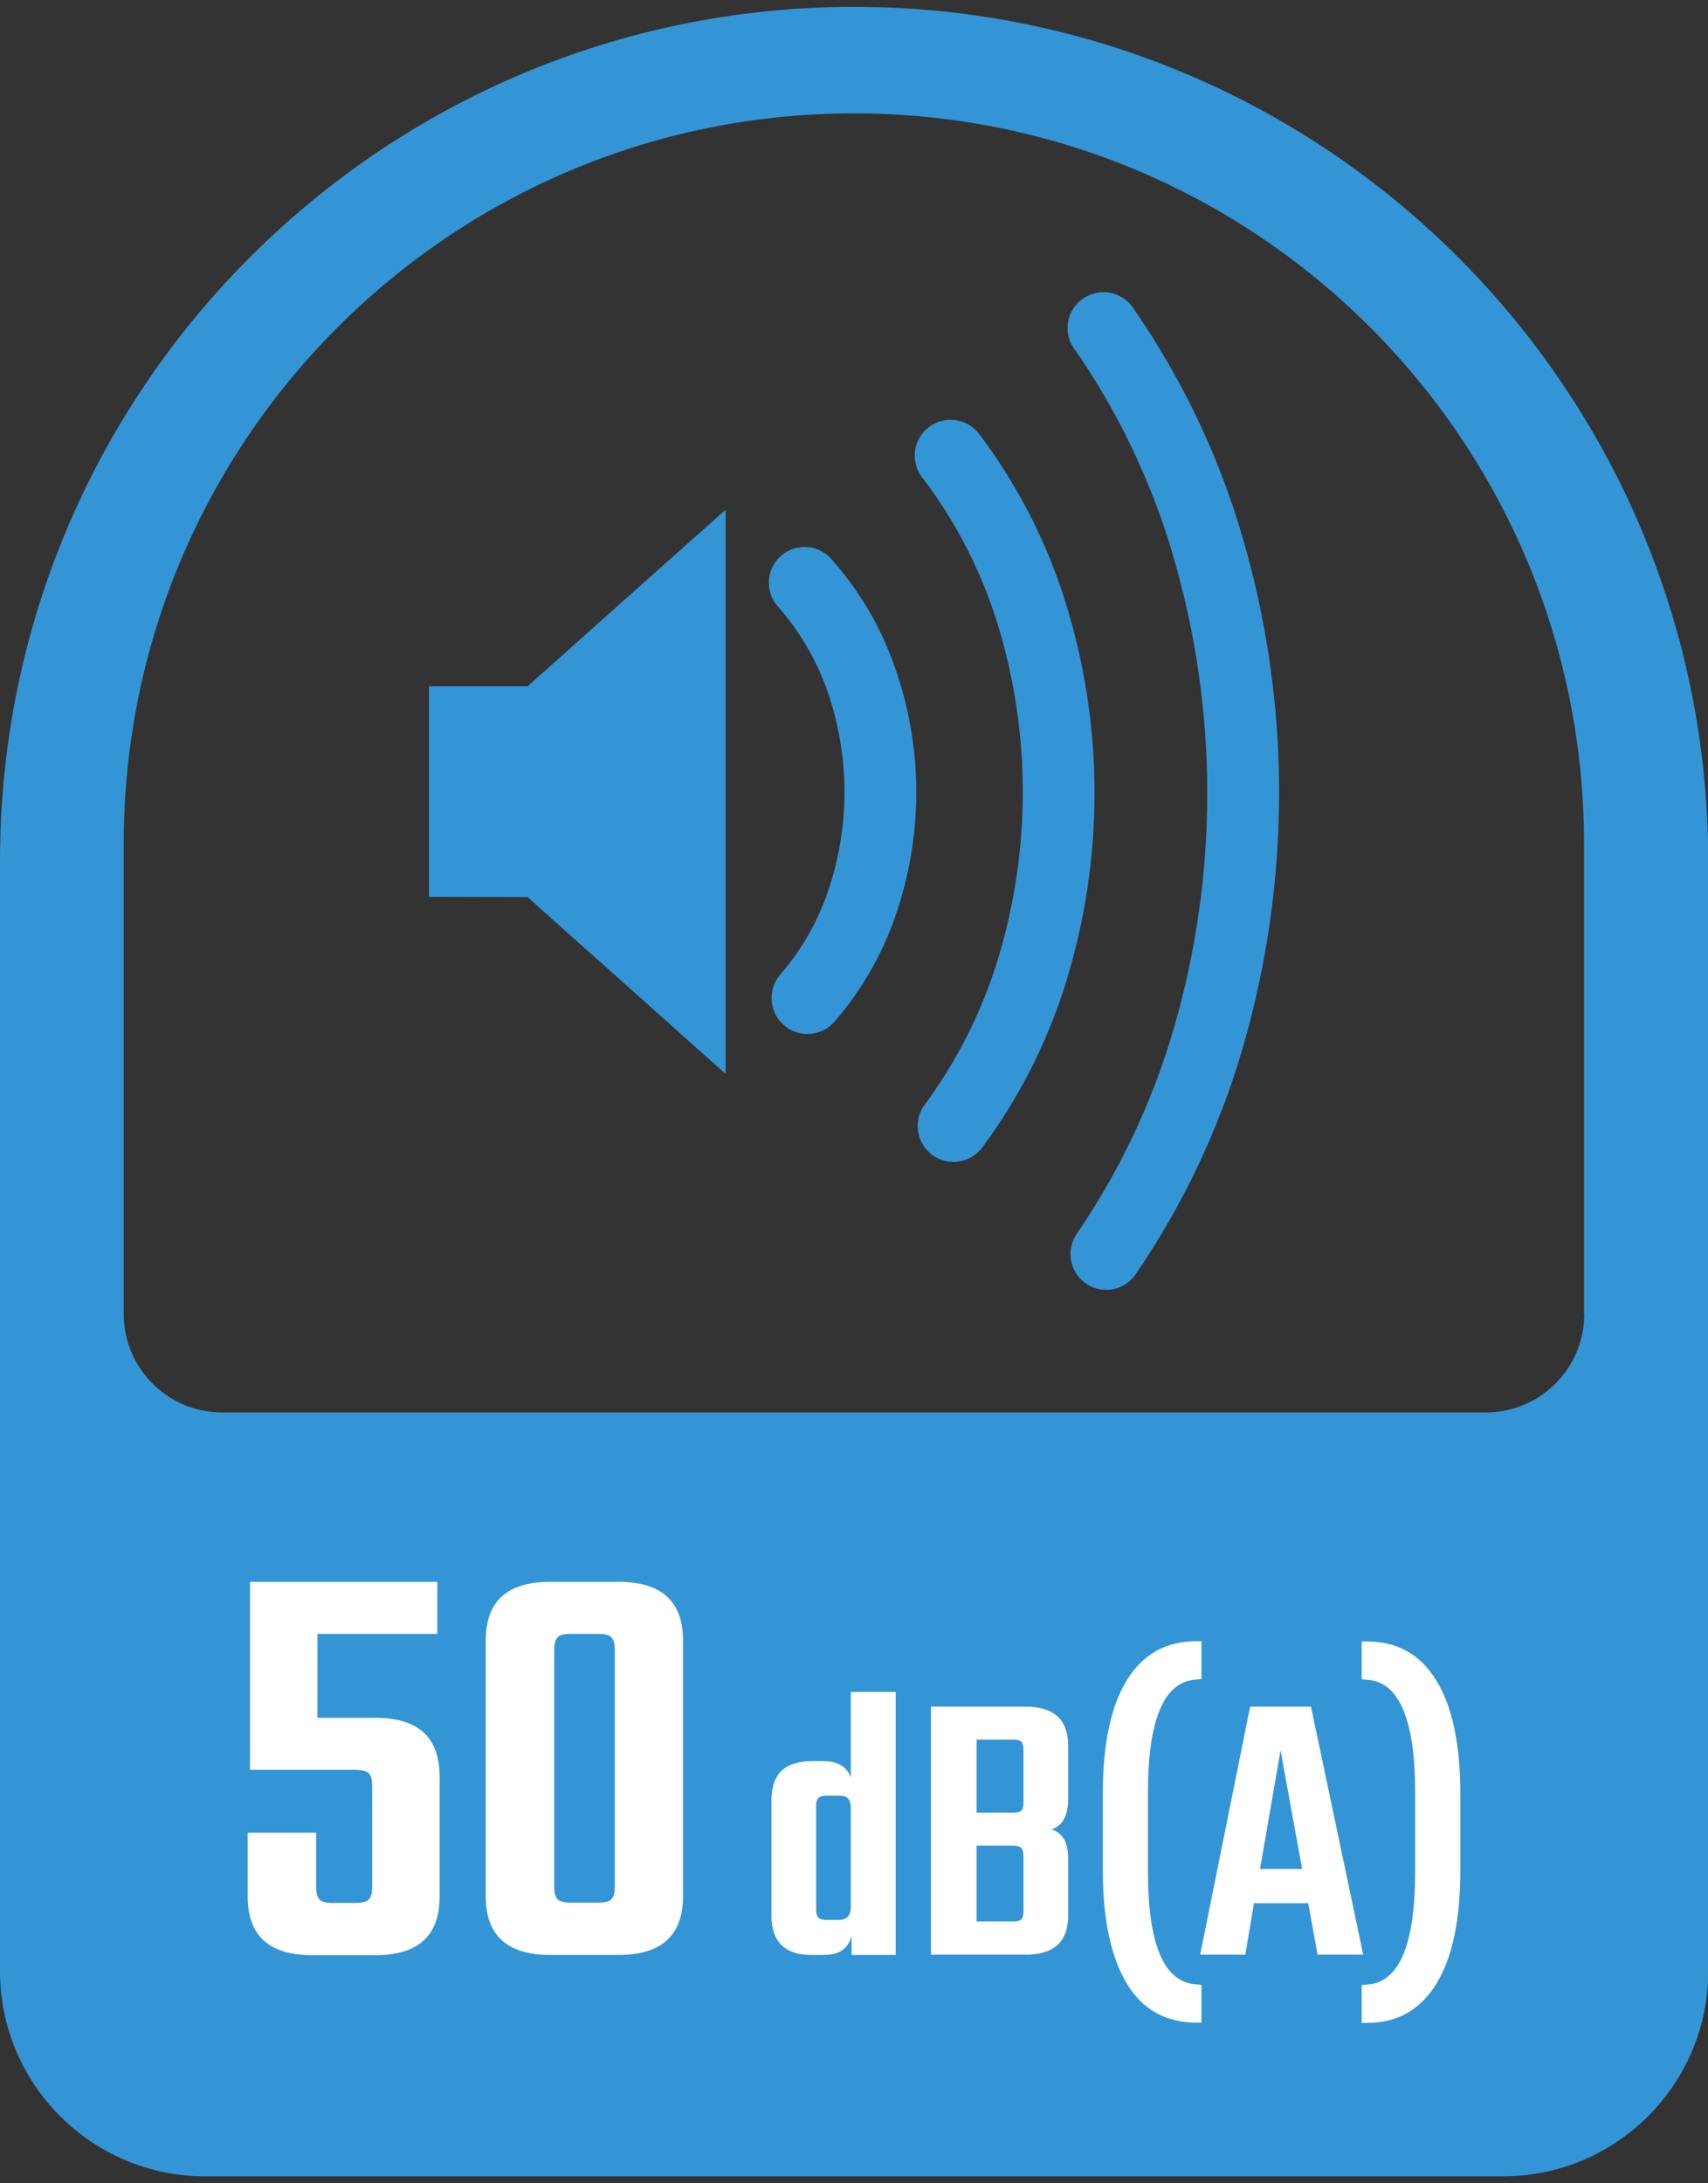
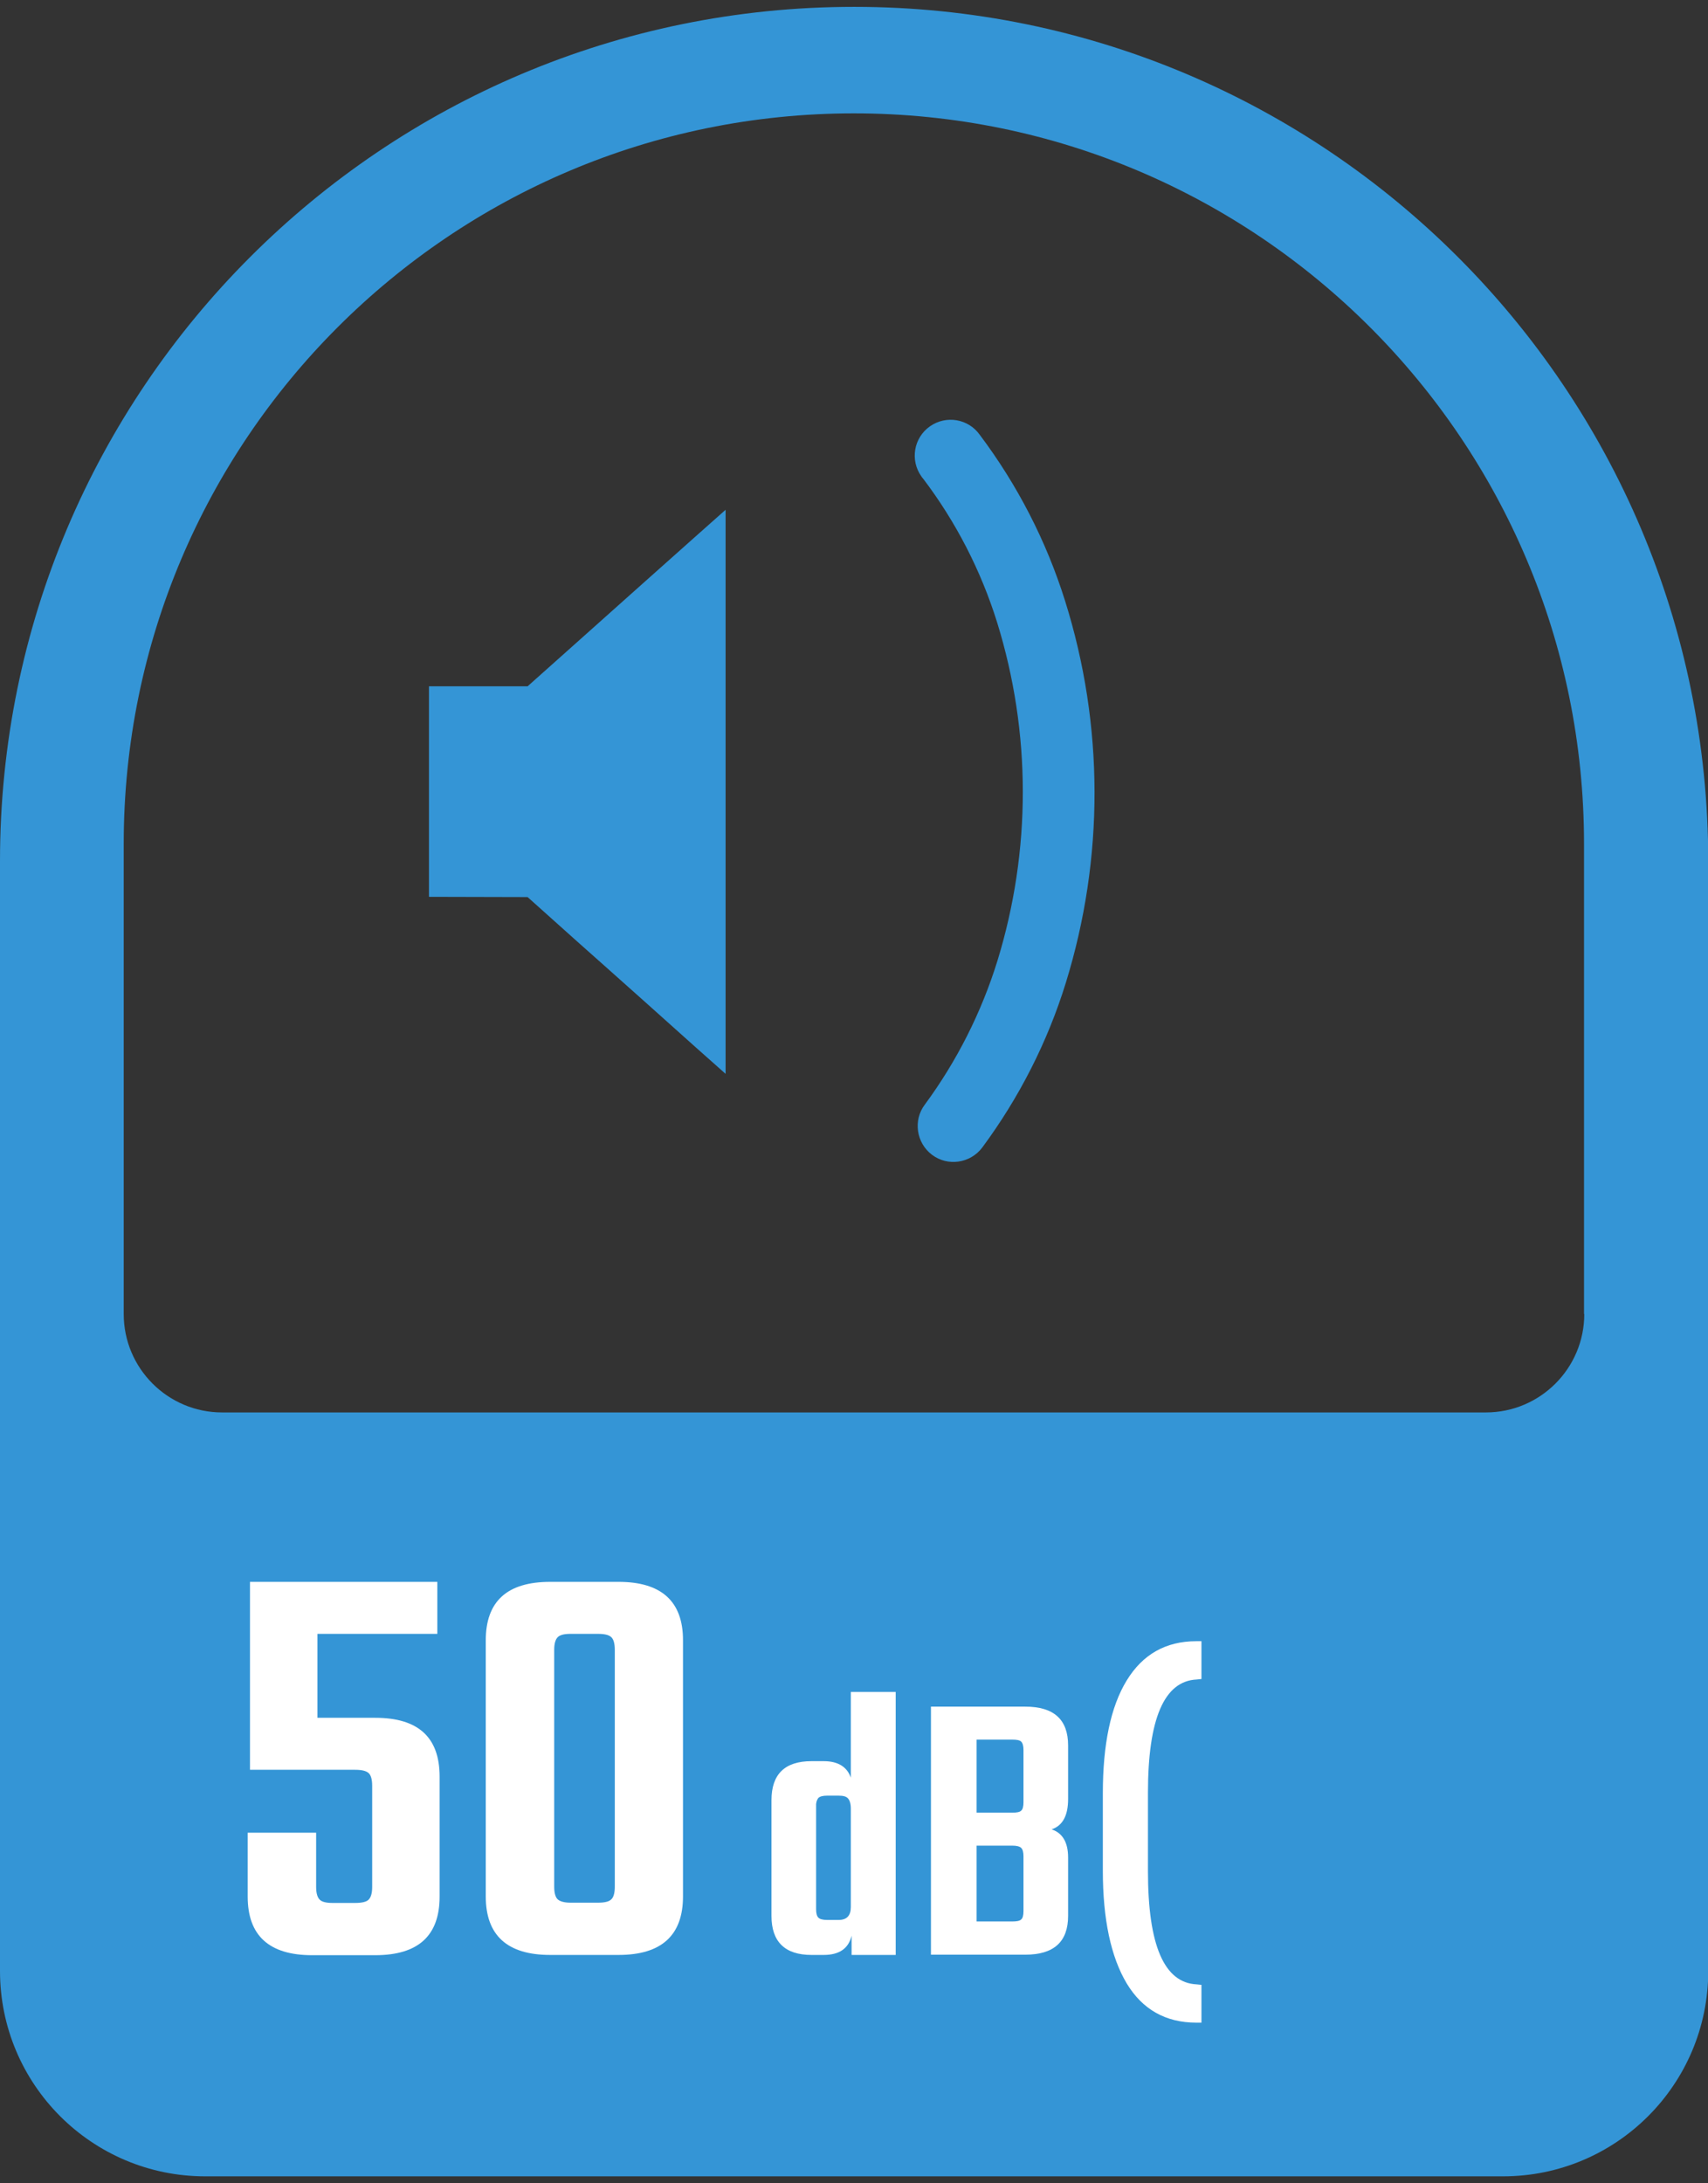
<svg xmlns="http://www.w3.org/2000/svg" id="Warstwa_1" x="0px" y="0px" viewBox="0 0 673.7 860.8" style="enable-background:new 0 0 673.7 860.8;" xml:space="preserve">
  <rect x="0" y="0" width="673.7" height="860.8" fill="#333333" stroke="none" />
  <style type="text/css">	.st0{fill-rule:evenodd;clip-rule:evenodd;fill:#3495D6;}	.st1{fill:#FFFFFF;}</style>
  <g>
    <g>
      <path class="st0" d="M208.1,353.7c18.5,16.6,23.7,21.2,29,25.9l17.5,15.6l0,0l20,17.9l11.6,10.3V201l-11.6,10.3l-20.1,17.9   l-24.2,21.6l0,0l-22.2,19.8h-38.9v83L208.1,353.7L208.1,353.7z" />
-       <path class="st0" d="M462.7,219c17.9,61,18,125.8,0.2,186.8c-8.4,28.8-21.4,56.2-38.4,81c-4.2,6.5-2.4,15.3,4.2,19.5   c6.3,4.1,14.6,2.5,19-3.5c18.7-27.3,33-57.3,42.3-89c19.4-66.3,19.4-136.7-0.2-203c-9.4-31.9-23.9-62-42.8-89.3   c-4.3-6.5-13.1-8.3-19.6-3.9c-6.5,4.3-8.3,13.1-3.9,19.6l0,0c0.1,0.2,0.2,0.4,0.4,0.5C441.1,162.5,454.2,190,462.7,219z" />
      <path class="st0" d="M393.3,245.4c13.5,43.5,13.5,90,0.1,133.5c-6.3,20.3-16,39.5-28.6,56.6c-4.7,6.2-3.4,15.1,2.8,19.8   c6.2,4.7,15.1,3.4,19.8-2.8c14.6-19.7,25.8-41.7,33-65c15.2-49.1,15.1-101.6-0.3-150.6c-7.4-23.6-18.8-45.7-33.6-65.4   c-4.5-6.4-13.3-7.9-19.7-3.4c-6.4,4.5-7.9,13.3-3.4,19.7l0,0c0.2,0.3,0.4,0.6,0.7,0.9C377,205.7,386.9,224.9,393.3,245.4z" />
-       <path class="st0" d="M326.2,272c9.1,25.9,9.2,54.1,0.2,80c-4.1,11.8-10.4,22.8-18.6,32.2c-5.1,5.9-4.5,14.9,1.4,20   c5.9,5.1,14.7,4.5,19.9-1.3c10.6-12.2,18.7-26.3,24-41.5c11.2-32.1,11.1-67.1-0.4-99.1c-5.5-15.5-13.9-29.7-24.9-42   c-5.2-5.8-14.2-6.2-19.9-1c-5.8,5.2-6.2,14.2-1,19.9C315.4,248.9,321.9,260,326.2,272z" />
    </g>
    <path class="st0" d="M336.9,2.7L336.9,2.7C150.8,2.7,0,153.5,0,339.5v437.6c0,44.7,36.2,81,81,81h511.8c44.7,0,81-36.2,81-81V339.5  C673.7,153.5,522.9,2.7,336.9,2.7z M624.9,518.1c0,21.4-17.4,38.8-38.8,38.8H87.6c-21.4,0-38.8-17.4-38.8-38.8V332.7  c0-159.1,129-288,288-288h0c159.1,0,288,129,288,288V518.1z" />
    <g>
-       <path class="st1" d="M517.1,672.9h-24l-19.7,97.8h17.8l3.4-20.3H516l3.7,20.3h18L517.1,672.9z M497,736.9l8.1-46.8l8.5,46.8H497z" />
-       <path class="st1" d="M566.6,662.7c-6.2-10.3-15.4-15.5-27.5-15.5h-2v14.9l1.9,0.2c12.8,0.6,19.2,15.5,19.2,44.6v31   c0,29.1-6.4,44-19.2,44.6l-1.9,0.2v14.9h2c12.1,0,21.2-5.2,27.5-15.5c6.3-10.3,9.4-25.2,9.4-44.5l0-30.4   C576,687.9,572.9,673,566.6,662.7z" />
      <path class="st1" d="M452.8,737.8v-31c0-29.1,6.4-44,19.2-44.6l1.9-0.2v-14.9h-2c-12.1,0-21.2,5.2-27.5,15.5   c-6.3,10.3-9.4,25.2-9.4,44.5v30.4c0,19.3,3.2,34.1,9.4,44.5c6.2,10.3,15.4,15.5,27.5,15.5h2v-14.9l-1.9-0.2   C459.2,781.8,452.8,767,452.8,737.8z" />
      <path class="st1" d="M148,677.3h-22.8v-33.1h47.3v-20.5H98.6v74.1H140c2.7,0,4.4,0.4,5.4,1.3c0.9,0.8,1.4,2.5,1.4,5v39.9   c0,2.5-0.5,4.1-1.4,5c-0.9,0.9-2.7,1.3-5.4,1.3h-8.8c-2.5,0-4.2-0.4-5.1-1.3c-0.9-0.9-1.4-2.5-1.4-5v-21.4h-27v25.2   c0,15.4,8.5,23.1,25.4,23.1h24.9c17,0,25.4-7.7,25.4-23.1l0-47.3C173.4,684.9,164.9,677.3,148,677.3z" />
      <path class="st1" d="M244,623.7h-27c-17,0-25.4,7.7-25.4,23.1v100.9c0,15.4,8.5,23.1,25.4,23.1h27c16.9,0,25.4-7.7,25.4-23.1   V646.7C269.4,631.4,260.9,623.7,244,623.7z M242.5,743.9c0,2.5-0.5,4.2-1.4,5c-0.9,0.9-2.7,1.3-5.3,1.3h-10.7   c-2.5,0-4.2-0.5-5.1-1.3c-0.9-0.8-1.4-2.5-1.4-5v-93.4c0-2.5,0.5-4.1,1.4-5c0.9-0.9,2.6-1.3,5.1-1.3h10.7c2.6,0,4.4,0.4,5.3,1.3   c0.9,0.8,1.4,2.5,1.4,5V743.9z" />
      <path class="st1" d="M335.6,667v33.9c-1.5-4.3-5.1-6.5-10.7-6.5h-4.8c-10.5,0-15.8,5.1-15.8,15.4v45.6c0,10.2,5.3,15.4,15.8,15.4   h4.8c6.1,0,9.8-2.5,11-7.6v7.6h17.4l0-103.7H335.6z M335.6,751.9c0,3.4-1.6,5.1-4.8,5.1h-4.6c-1.6,0-2.8-0.3-3.4-0.9   c-0.6-0.6-0.9-1.7-0.9-3.3v-40.6c-0.1-1.2,0.2-2.4,0.9-3.3c0.6-0.6,1.8-0.9,3.4-0.9h4.6c1.8,0,3,0.3,3.7,1.1   c0.7,0.8,1.1,2.1,1.1,4.1V751.9z" />
      <path class="st1" d="M421.3,709.3l0-21.1c0-10.2-5.6-15.3-16.9-15.3h-37.2v97.8h37.2c11.3,0,16.9-5.1,16.9-15.3v-23   c0-6-2.2-9.7-6.5-11.1C419.2,719.8,421.3,715.8,421.3,709.3z M403.7,753.5c0,1.7-0.3,2.8-0.9,3.3c-0.6,0.6-1.8,0.8-3.5,0.8h-14.1   v-29.9h14.1c1.7,0,2.9,0.3,3.5,0.9c0.6,0.6,0.9,1.7,0.9,3.3V753.5z M403.7,710.6c0,1.7-0.3,2.8-0.9,3.3c-0.6,0.6-1.8,0.8-3.5,0.8   h-14.1v-28.8h14.1c1.7,0,2.9,0.2,3.5,0.8c0.6,0.6,0.9,1.7,0.9,3.3V710.6z" />
    </g>
  </g>
</svg>